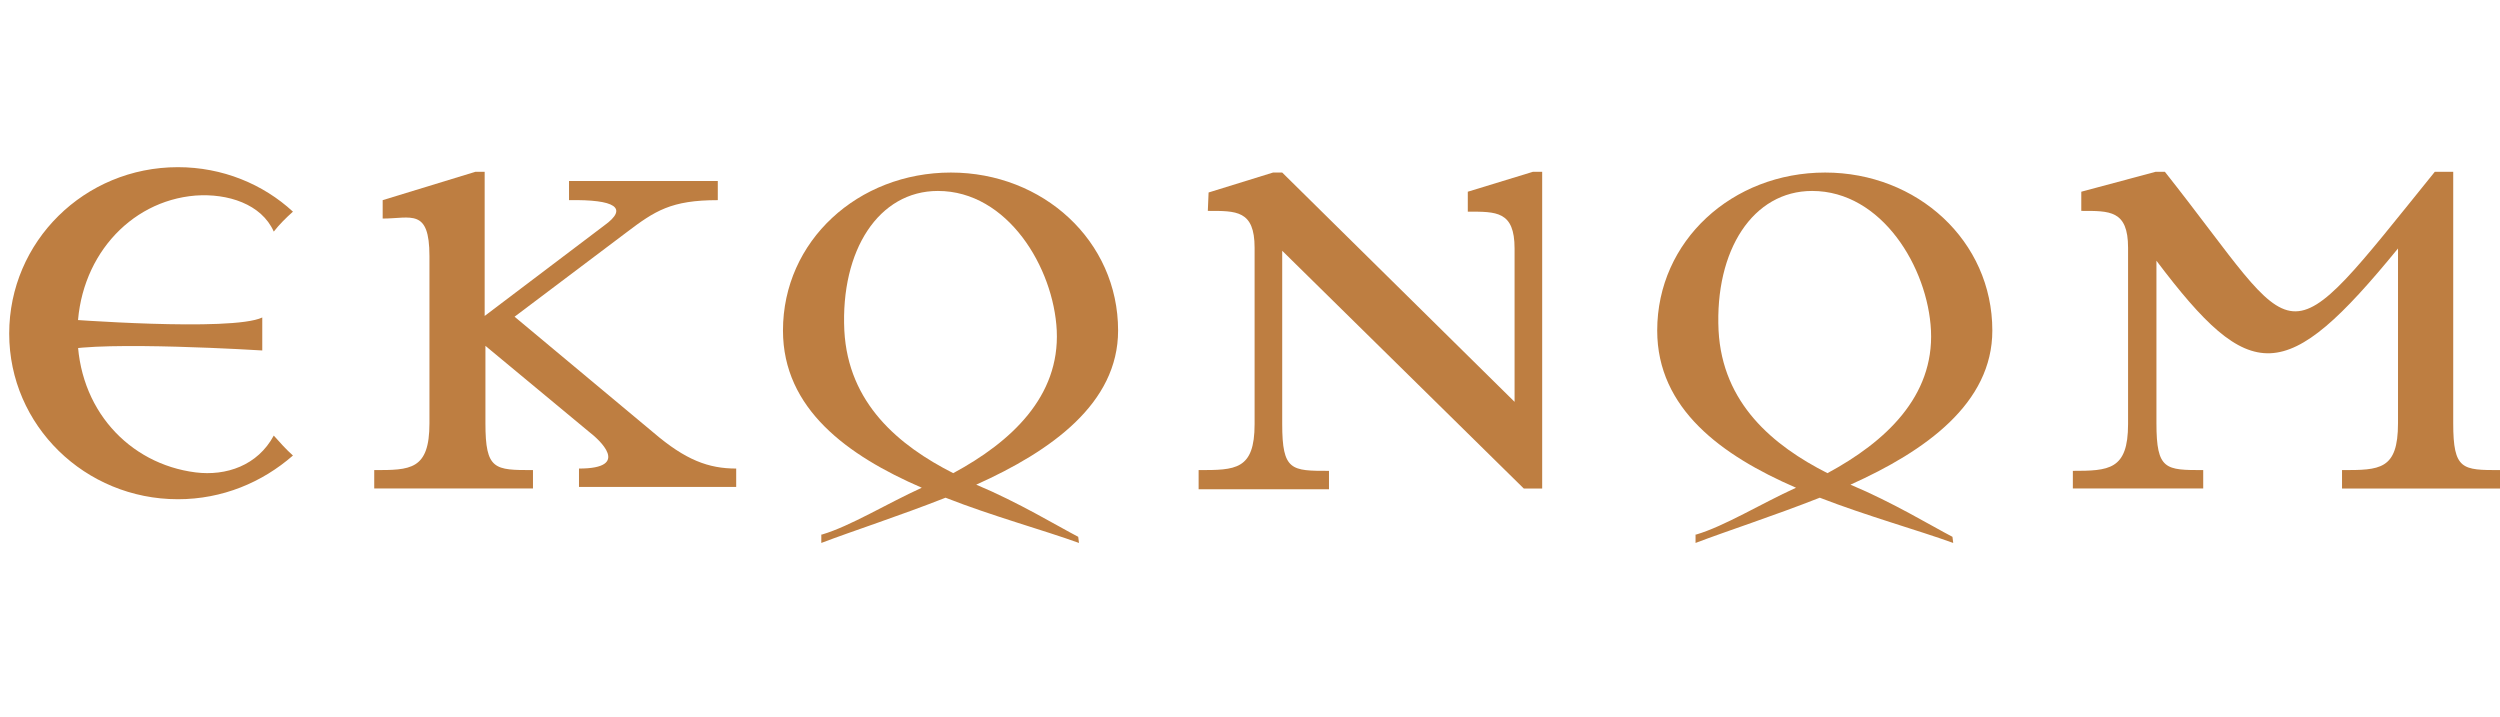
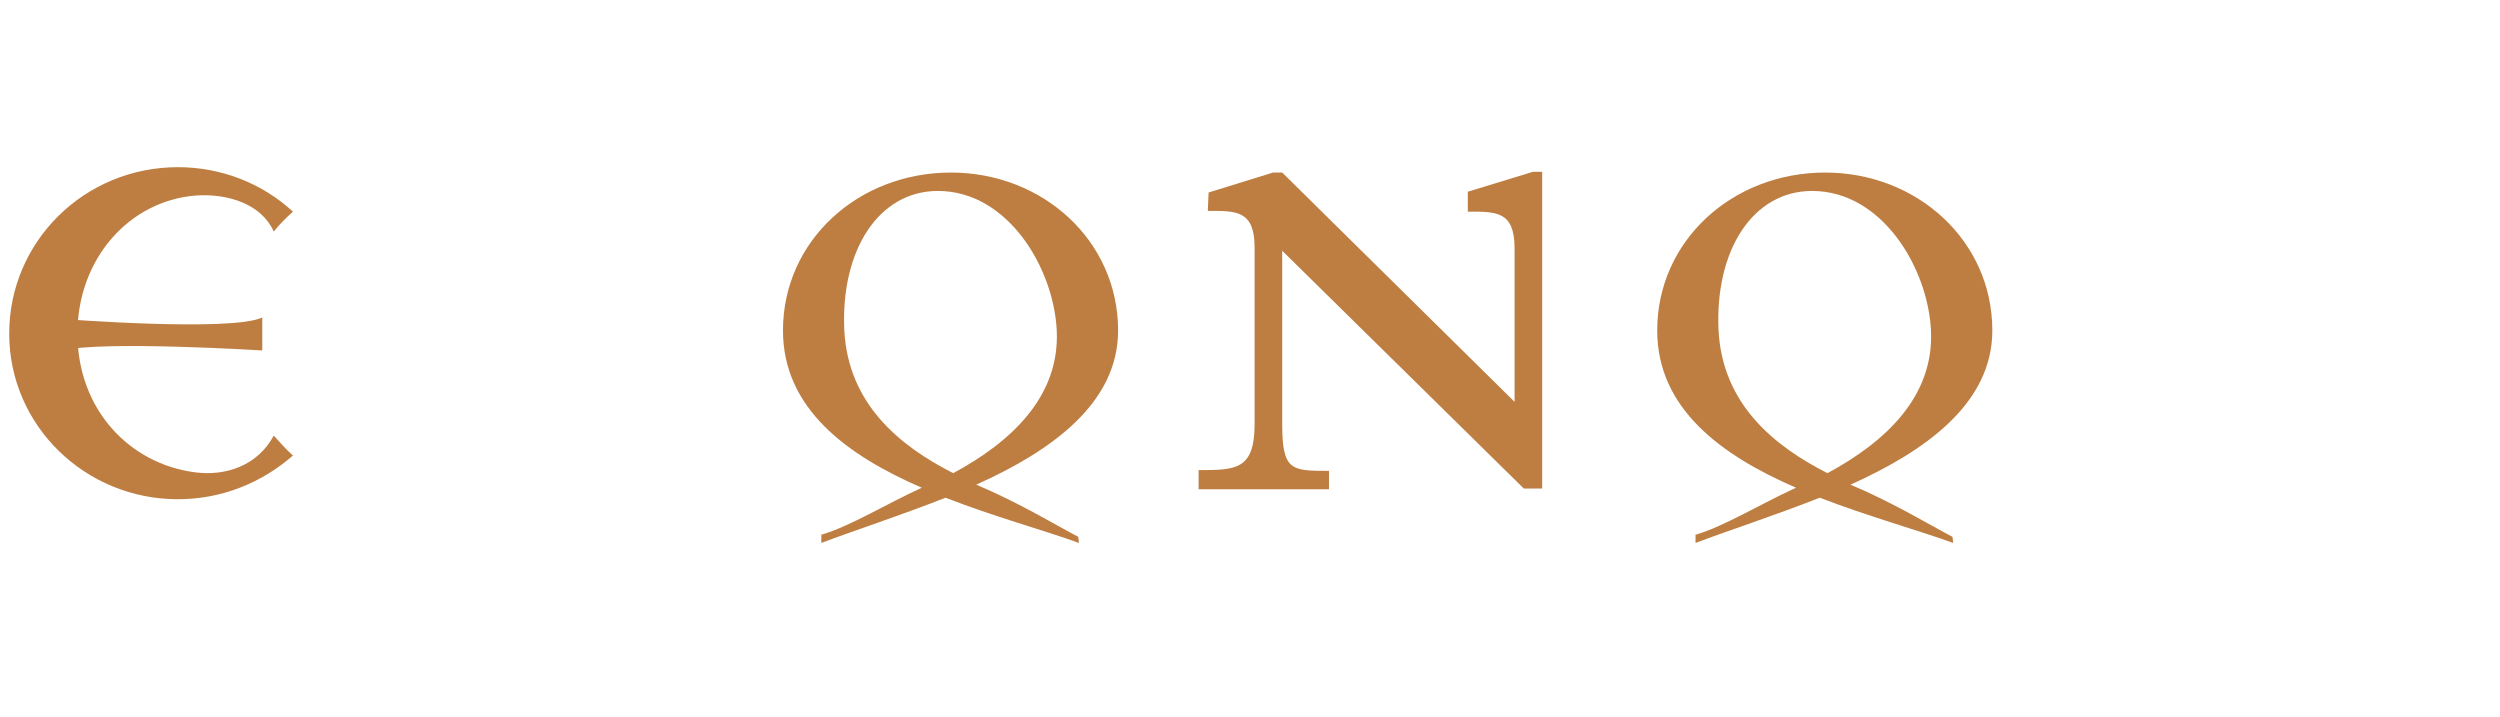
<svg xmlns="http://www.w3.org/2000/svg" version="1.1" id="Layer_1" x="0px" y="0px" viewBox="0 0 326 93.5" style="enable-background:new 0 0 326 93.5;" xml:space="preserve">
  <style type="text/css">
	.st0{fill:#BE7E41;}
</style>
  <g>
-     <path class="st0" d="M48.8,61.3c4.7,0,7.2,0,7.2-6.1V33.4c0-6.3-2.4-4.9-6.1-4.9v-2.4L62,22.4h1.2v18.8l15.6-11.8   c3.2-2.3,1.4-3.4-4.6-3.3v-2.5h19.4v2.5c-6.1,0-8.2,1.4-11.9,4.2l-14.6,11l18.1,15.1c4.2,3.6,7.2,4.7,10.8,4.7v2.4H75.5v-2.4   c6.9,0,2.6-3.8,1.3-4.8L63.3,45.1v10.1c0,6.1,1.2,6.1,6.2,6.1v2.4H48.8V61.3z" />
    <path class="st0" d="M156.3,61.3c4.8,0,7.3,0,7.3-6v-23c0-4.9-2.4-4.8-6.1-4.8l0.1-2.4l8.4-2.6h1.2l30.3,29.9v-20   c0-4.9-2.4-4.8-6.1-4.8V25l8.5-2.6h1.2v41.3h-2.4l-31.5-31v22.6c0,6.1,1.2,6.1,6.1,6.1v2.4h-17V61.3z" />
    <path class="st0" d="M221.2,69.7c3.7-1.1,8.4-4,13-6.1c-9.7-4.2-18.1-10.3-18.1-20.5c0-11.7,9.8-20.6,21.9-20.6   c12,0,21.8,8.9,21.8,20.6c0,9.5-8.7,15.7-18.5,20.1c5.5,2.3,10.6,5.4,13.3,6.8l0.1,0.8c-4.7-1.7-11.2-3.5-17.4-5.9   c-6.1,2.4-12,4.3-16.2,5.9V69.7z M251.8,43.1c-0.4-8.2-6.4-18.2-15.5-18.2c-7.7,0-12.7,7.7-12.2,18.2c0.5,9.5,7.1,15,14.2,18.6   C245.9,57.6,252.2,51.7,251.8,43.1" />
    <path class="st0" d="M107.2,69.7c3.7-1.1,8.4-4,13-6.1c-9.7-4.2-18.1-10.3-18.1-20.5c0-11.7,9.8-20.6,21.9-20.6   c12,0,21.8,8.9,21.8,20.6c0,9.5-8.7,15.7-18.5,20.1c5.5,2.3,10.6,5.4,13.3,6.8l0.1,0.8c-4.7-1.7-11.3-3.5-17.4-5.9   c-6.1,2.4-12,4.3-16.2,5.9V69.7z M137.8,43.1c-0.4-8.2-6.4-18.2-15.5-18.2c-7.7,0-12.7,7.7-12.2,18.2c0.5,9.5,7.1,15,14.2,18.6   C131.9,57.6,138.2,51.7,137.8,43.1" />
-     <path class="st0" d="M270.2,61.4c4.8,0,7.3-0.1,7.3-6.1v-23c0-4.9-2.4-4.8-6.1-4.8V25l9.7-2.6h1.2c18.2,23,14.6,25.5,35.2,0h2.4   v32.8c0,6.1,1.2,6.1,6.1,6.1v2.4h-20.6v-2.4c4.9,0,7.3,0,7.3-6.1V32.4C298,50.4,293.5,50.3,281.2,34v21.2c0,6.1,1.2,6.1,6.1,6.1   v2.4h-17V61.4z" />
    <path class="st0" d="M35.7,56.8c-2.1,3.9-6.2,5.3-10.2,4.8c-8.7-1.1-15.4-8.3-15.4-18.1c0-9.7,6.7-17.3,15.4-18   c4.2-0.3,8.6,1.1,10.2,4.7c0.7-0.9,1.6-1.8,2.5-2.6c-3.9-3.6-9.2-5.8-15-5.8c-12.2,0-22,9.7-22,21.7c0,12,9.9,21.6,22,21.6   c5.8,0,11-2.2,15-5.7C37.3,58.6,36.5,57.7,35.7,56.8" />
-     <path class="st0" d="M8.2,41.6c0,0,22,1.7,26-0.2v4.3c0,0-20.9-1.3-26,0V41.6z" />
+     <path class="st0" d="M8.2,41.6c0,0,22,1.7,26-0.2v4.3c0,0-20.9-1.3-26,0z" />
  </g>
</svg>